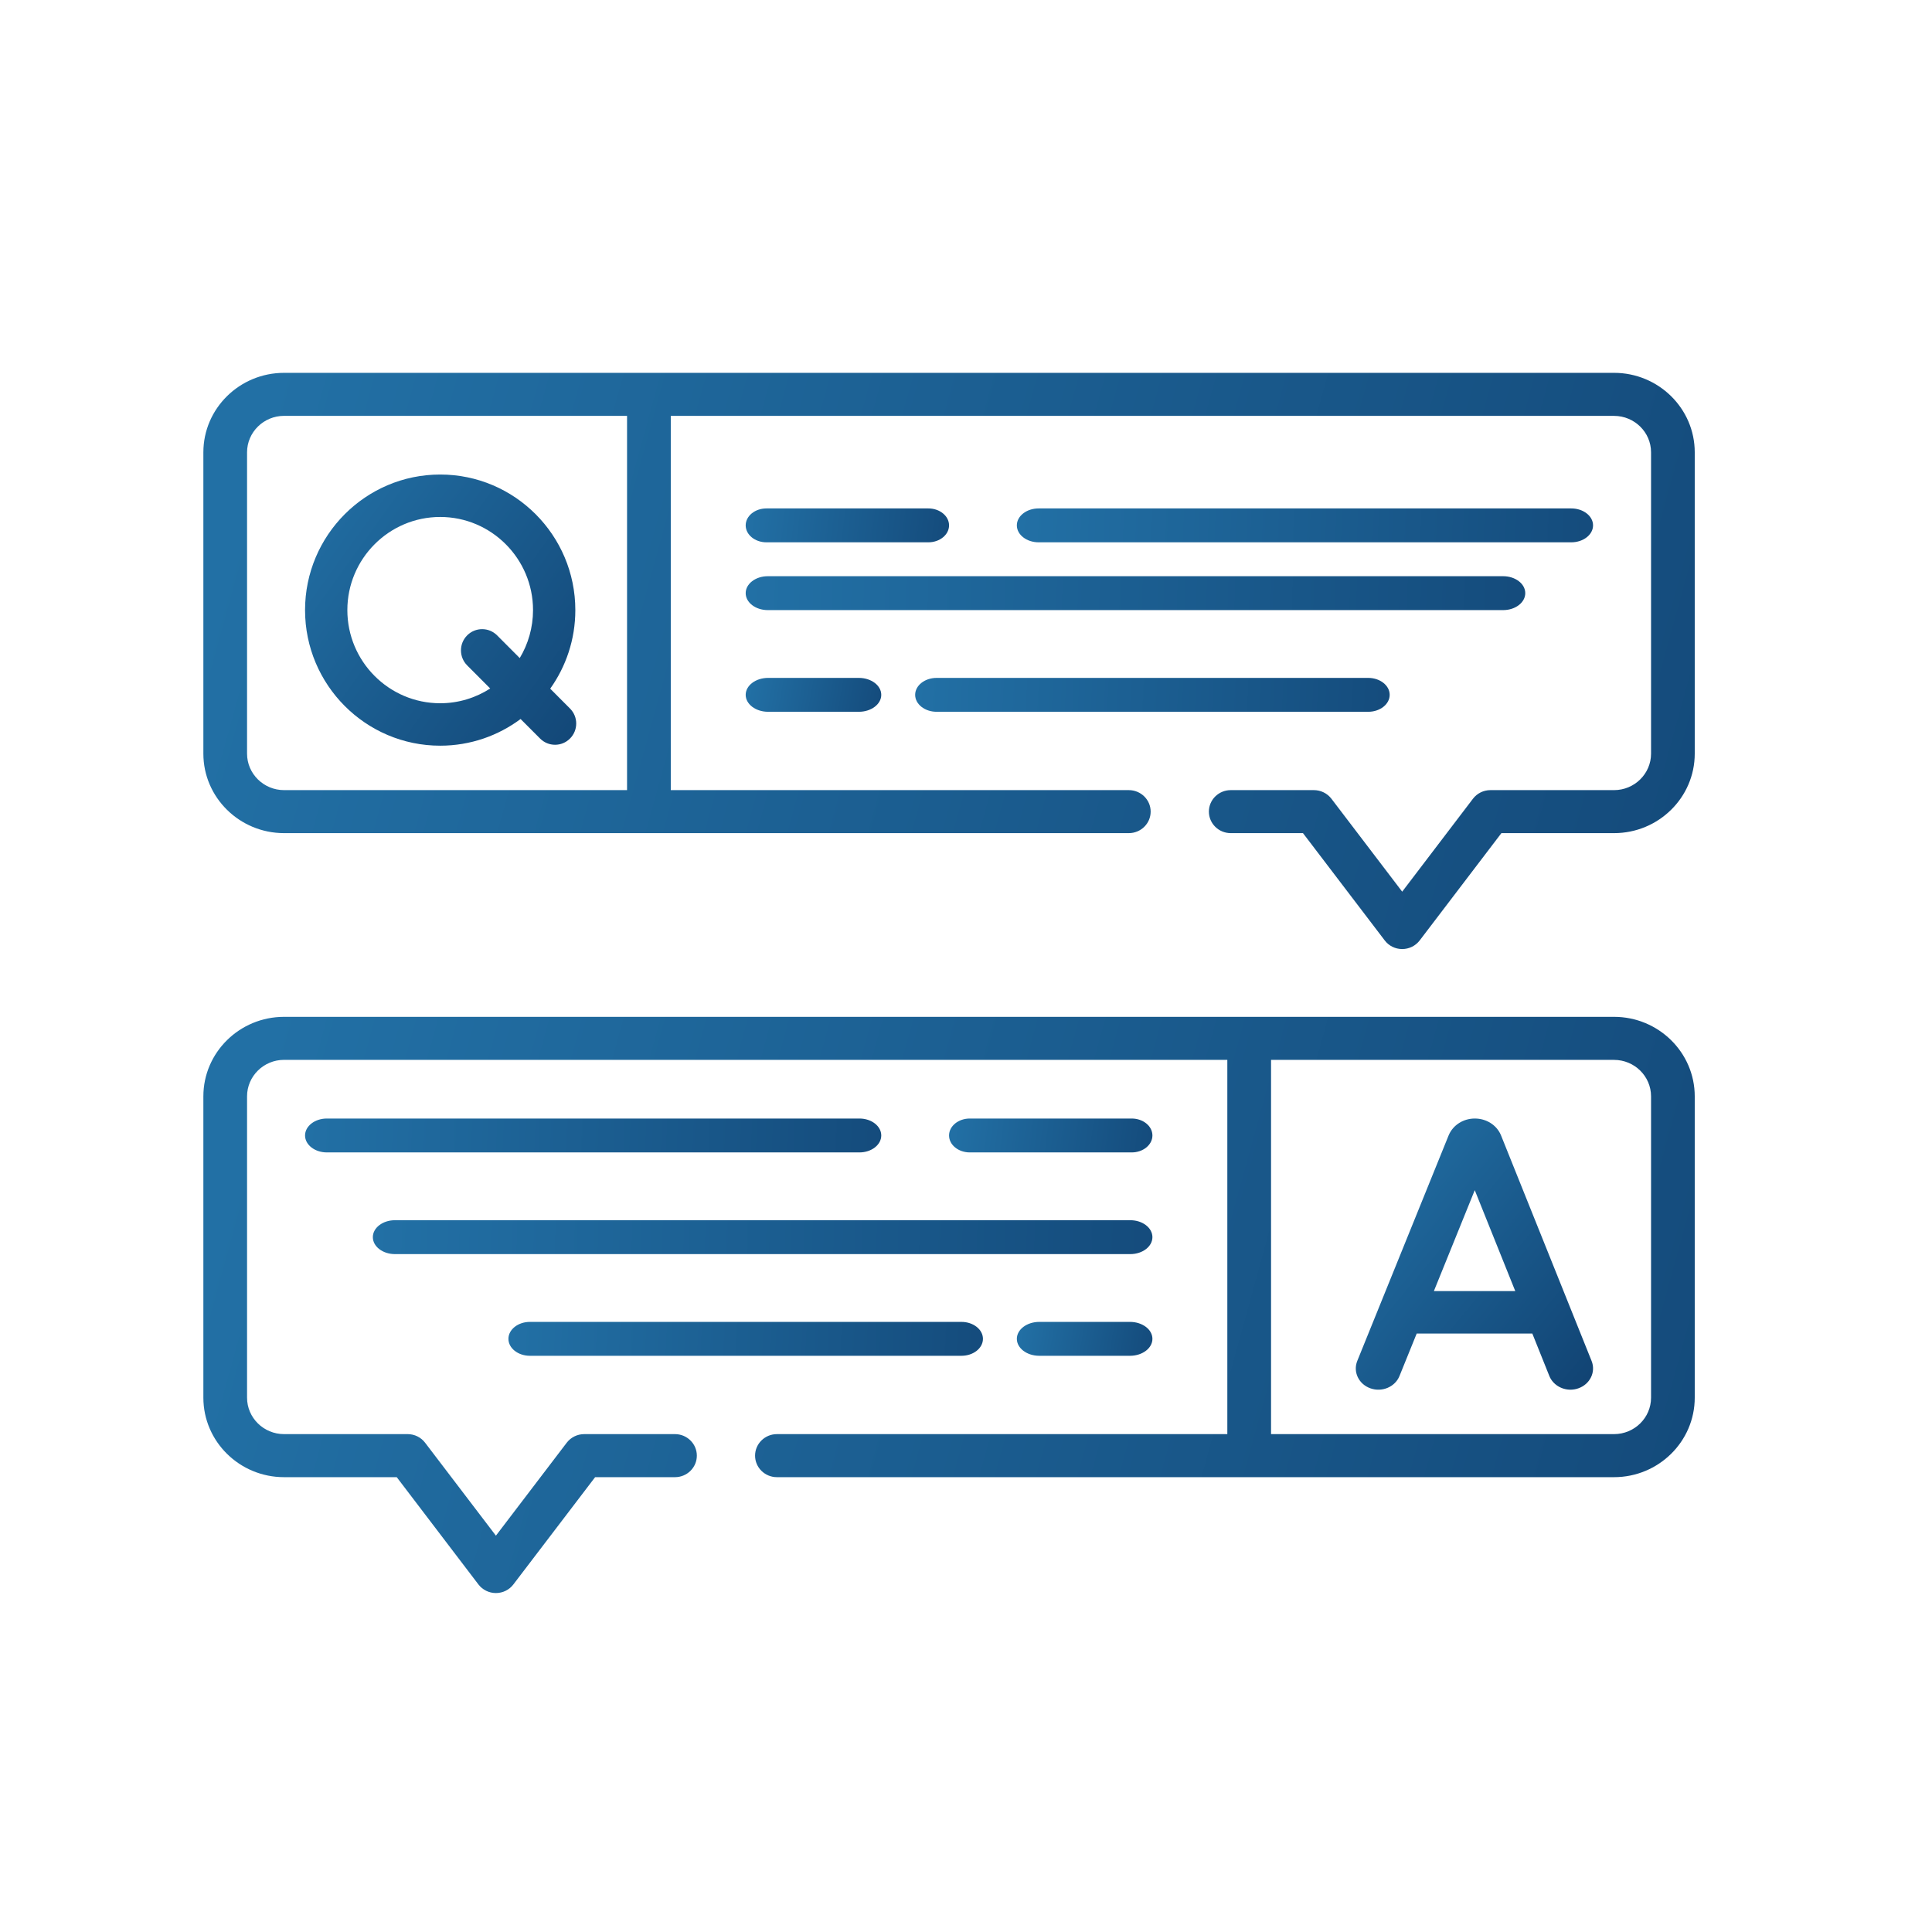
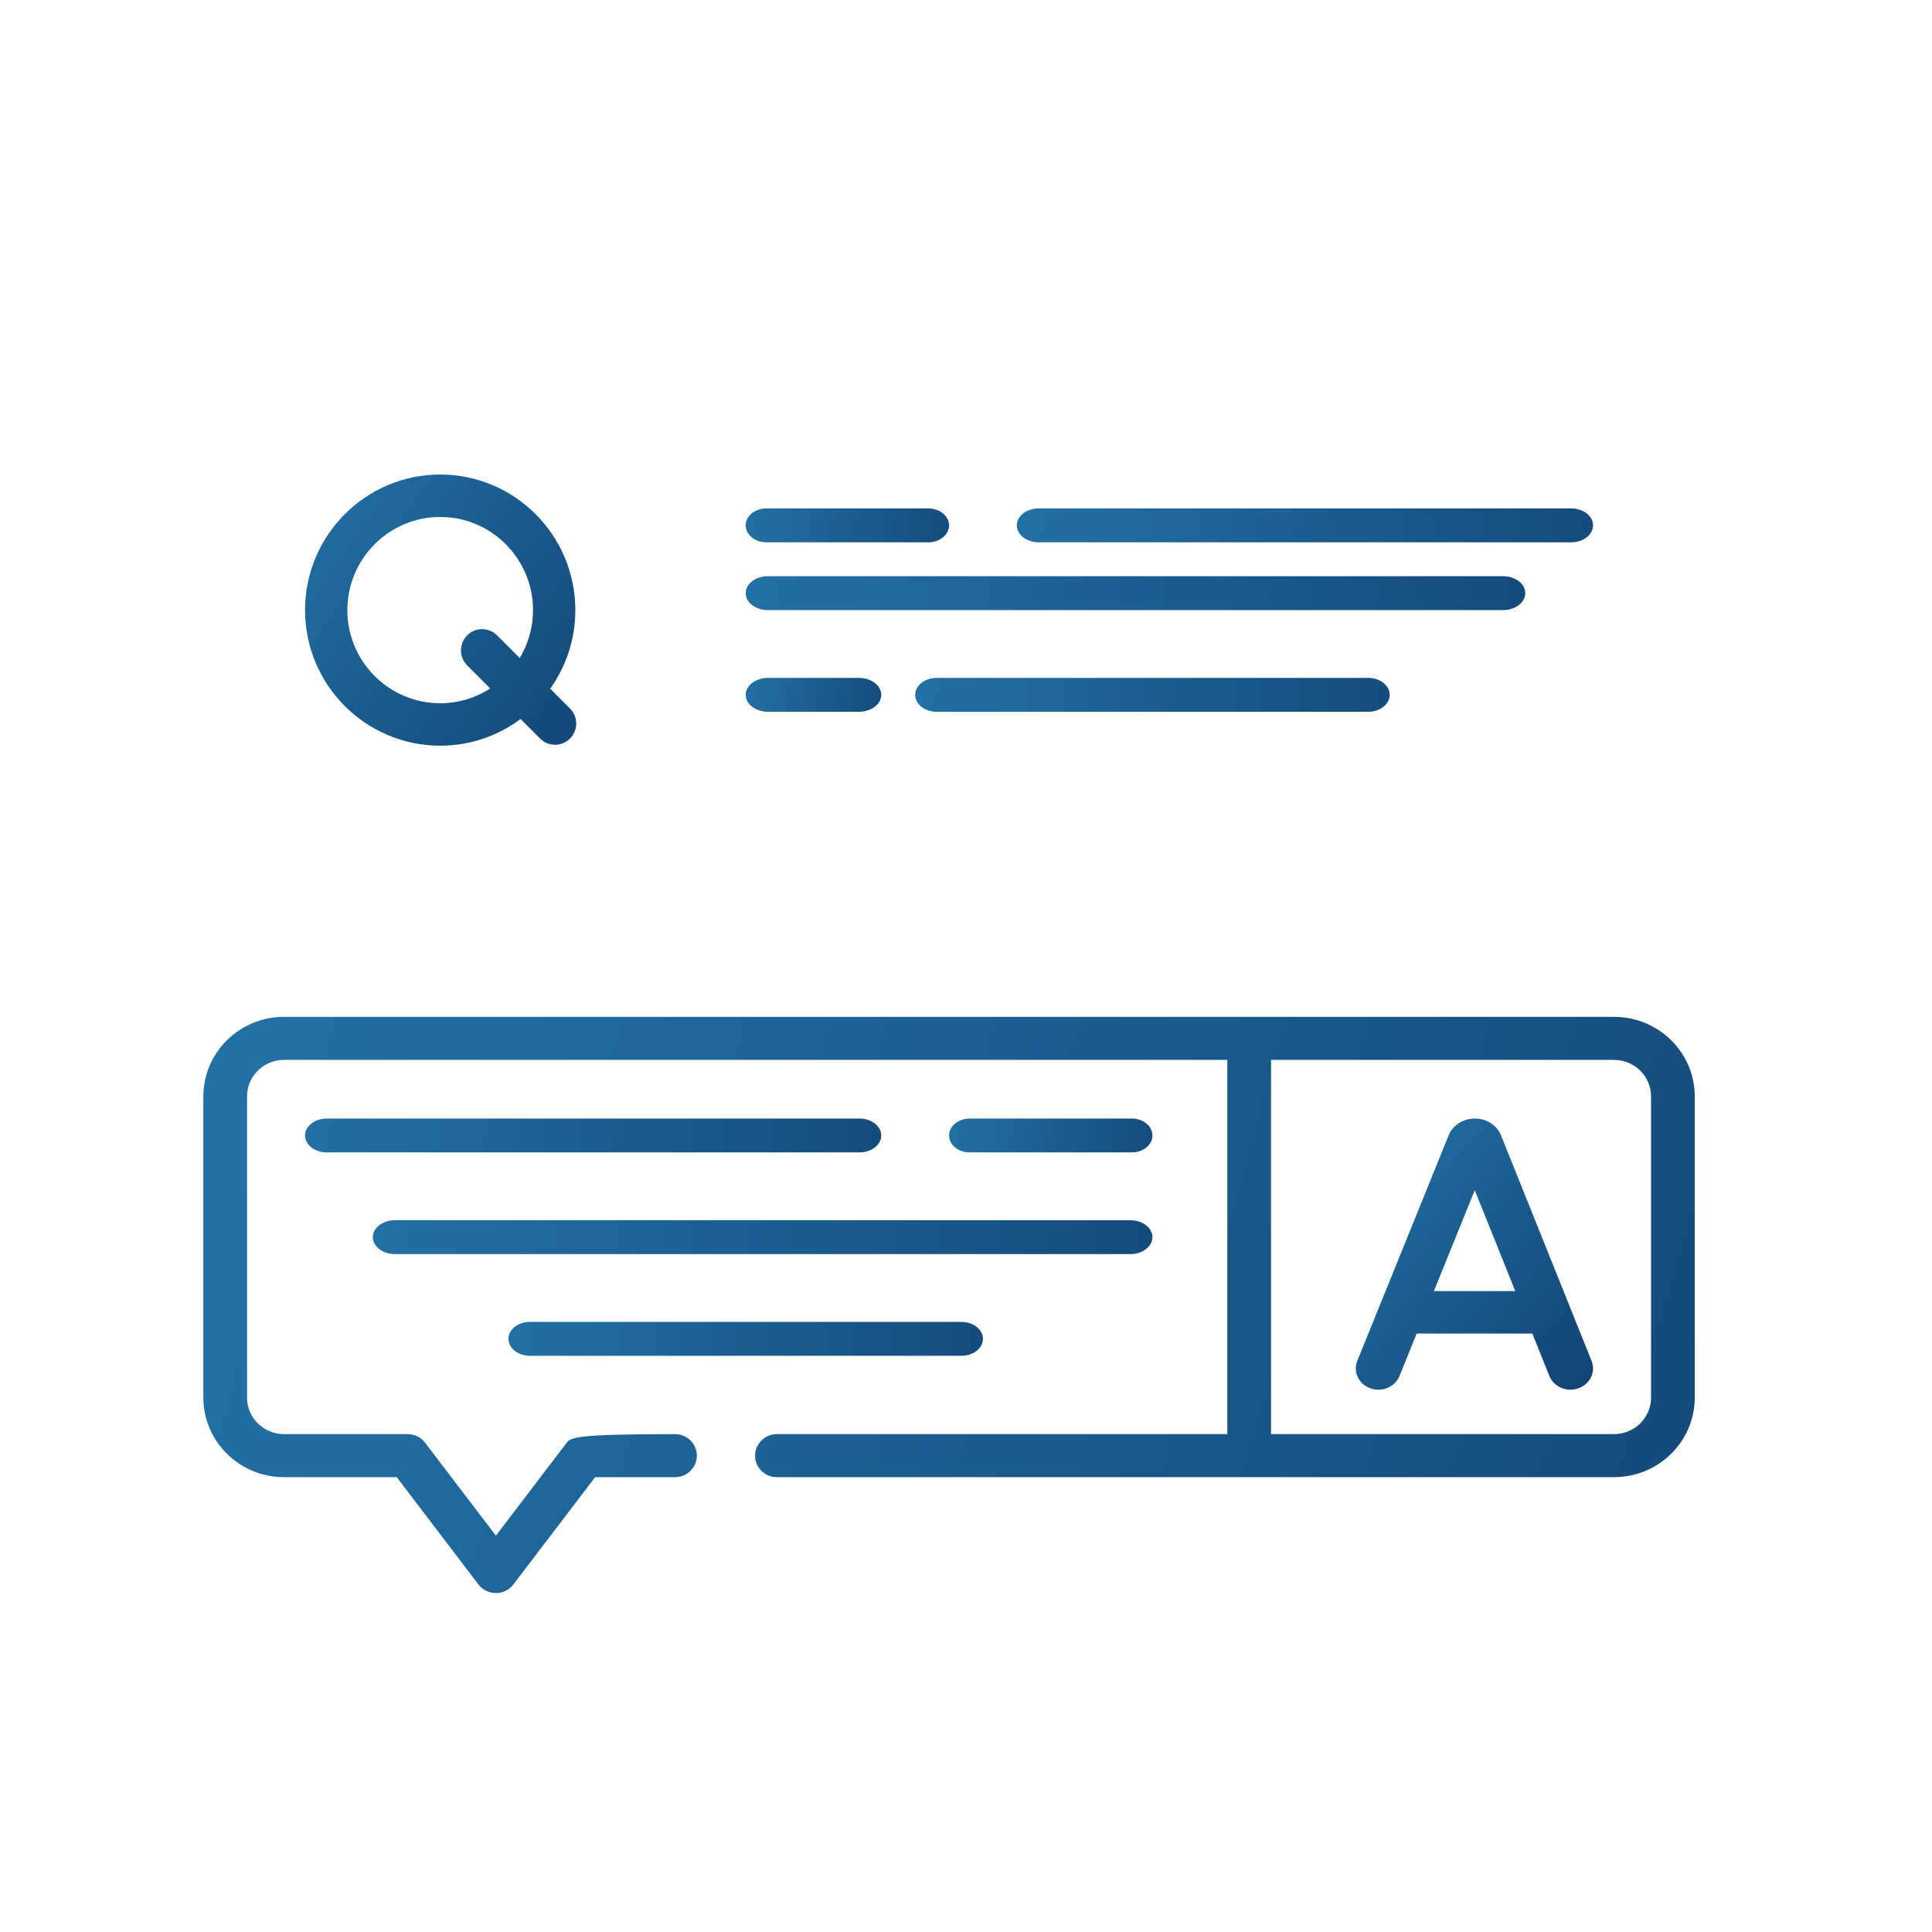
<svg xmlns="http://www.w3.org/2000/svg" width="57px" height="57px" viewBox="0 0 57 57" version="1.1">
  <title>License Icons</title>
  <defs>
    <linearGradient x1="0%" y1="0%" x2="140.256%" y2="100%" id="linearGradient-1">
      <stop stop-color="#2270A5" offset="0%" />
      <stop stop-color="#0F3D6C" offset="100%" />
    </linearGradient>
    <linearGradient x1="0%" y1="42.536%" x2="140.256%" y2="57.464%" id="linearGradient-2">
      <stop stop-color="#2270A5" offset="0%" />
      <stop stop-color="#0F3D6C" offset="100%" />
    </linearGradient>
    <linearGradient x1="0%" y1="49.905%" x2="140.256%" y2="50.095%" id="linearGradient-3">
      <stop stop-color="#2270A5" offset="0%" />
      <stop stop-color="#0F3D6C" offset="100%" />
    </linearGradient>
    <linearGradient x1="0%" y1="49.827%" x2="140.256%" y2="50.173%" id="linearGradient-4">
      <stop stop-color="#2270A5" offset="0%" />
      <stop stop-color="#0F3D6C" offset="100%" />
    </linearGradient>
    <linearGradient x1="0%" y1="48.611%" x2="140.256%" y2="51.389%" id="linearGradient-5">
      <stop stop-color="#2270A5" offset="0%" />
      <stop stop-color="#0F3D6C" offset="100%" />
    </linearGradient>
    <linearGradient x1="0%" y1="49.745%" x2="140.256%" y2="50.255%" id="linearGradient-6">
      <stop stop-color="#2270A5" offset="0%" />
      <stop stop-color="#0F3D6C" offset="100%" />
    </linearGradient>
    <linearGradient x1="0%" y1="46.875%" x2="140.256%" y2="53.125%" id="linearGradient-7">
      <stop stop-color="#2270A5" offset="0%" />
      <stop stop-color="#0F3D6C" offset="100%" />
    </linearGradient>
    <linearGradient x1="11.719%" y1="0%" x2="119.102%" y2="100%" id="linearGradient-8">
      <stop stop-color="#2270A5" offset="0%" />
      <stop stop-color="#0F3D6C" offset="100%" />
    </linearGradient>
  </defs>
  <g id="License-Icons" stroke="none" stroke-width="1" fill="none" fill-rule="evenodd">
    <g id="004-question" transform="translate(6, 11)" fill-rule="nonzero">
      <path d="M10.817,9.904 L10.233,9.318 C10.699,8.664 10.974,7.864 10.974,7 C10.974,4.794 9.186,3 6.987,3 C4.789,3 3,4.794 3,7 C3,9.206 4.789,11 6.987,11 C7.875,11 8.696,10.707 9.359,10.213 L9.934,10.789 C10.056,10.912 10.216,10.973 10.376,10.973 C10.536,10.973 10.695,10.912 10.817,10.789 C11.061,10.545 11.061,10.148 10.817,9.904 Z M6.987,9.748 C5.477,9.748 4.248,8.515 4.248,7 C4.248,5.485 5.477,4.252 6.987,4.252 C8.497,4.252 9.726,5.485 9.726,7 C9.726,7.517 9.582,8.002 9.334,8.415 L8.666,7.745 C8.422,7.501 8.027,7.501 7.783,7.745 C7.539,7.99 7.539,8.386 7.783,8.631 L8.463,9.313 C8.036,9.587 7.53,9.748 6.987,9.748 L6.987,9.748 Z" id="Shape" fill="url(#linearGradient-1)" />
-       <path d="M41.62,0 L2.381,0 C1.068,0 0,1.052 0,2.345 L0,11.236 C0,12.528 1.068,13.58 2.381,13.58 L27.303,13.58 C27.659,13.58 27.948,13.296 27.948,12.945 C27.948,12.595 27.659,12.311 27.303,12.311 L13.79,12.311 L13.79,1.27 L41.62,1.27 C42.221,1.27 42.711,1.752 42.711,2.344 L42.711,11.236 C42.711,11.828 42.221,12.311 41.62,12.311 L37.973,12.311 C37.77,12.311 37.579,12.405 37.457,12.565 L35.369,15.307 L33.28,12.564 C33.158,12.405 32.967,12.311 32.764,12.311 L30.311,12.311 C29.955,12.311 29.666,12.595 29.666,12.945 C29.666,13.296 29.955,13.58 30.311,13.58 L32.442,13.58 L34.854,16.746 C34.975,16.906 35.166,17 35.369,17 C35.572,17 35.763,16.906 35.885,16.746 L38.296,13.58 L41.62,13.58 C42.932,13.58 44,12.528 44,11.236 L44,2.344 C44,1.052 42.932,0 41.62,0 L41.62,0 Z M1.289,11.236 L1.289,2.345 C1.289,1.752 1.779,1.269 2.381,1.269 L12.5,1.269 L12.5,12.311 L2.381,12.311 C1.779,12.311 1.289,11.828 1.289,11.236 Z" id="Shape" fill="url(#linearGradient-2)" />
      <path d="M39,6.5 C39,6.224 38.708,6 38.348,6 L16.652,6 C16.292,6 16,6.224 16,6.5 C16,6.776 16.292,7 16.652,7 L38.348,7 C38.708,7 39,6.776 39,6.5 L39,6.5 Z" id="Path" fill="url(#linearGradient-3)" />
      <path d="M40.356,5 C40.712,5 41,4.776 41,4.5 C41,4.224 40.712,4 40.356,4 L24.644,4 C24.288,4 24,4.224 24,4.5 C24,4.776 24.288,5 24.644,5 L40.356,5 Z" id="Path" fill="url(#linearGradient-4)" />
      <path d="M16.612,5 L21.388,5 C21.726,5 22,4.776 22,4.5 C22,4.224 21.726,4 21.388,4 L16.612,4 C16.274,4 16,4.224 16,4.5 C16,4.776 16.274,5 16.612,5 L16.612,5 Z" id="Path" fill="url(#linearGradient-5)" />
      <path d="M21.634,10 L34.366,10 C34.716,10 35,9.776 35,9.5 C35,9.224 34.716,9 34.366,9 L21.634,9 C21.284,9 21,9.224 21,9.5 C21,9.776 21.284,10 21.634,10 Z" id="Path" fill="url(#linearGradient-6)" />
      <path d="M16.662,9 C16.296,9 16,9.224 16,9.5 C16,9.776 16.296,10 16.662,10 L19.338,10 C19.704,10 20,9.776 20,9.5 C20,9.224 19.704,9 19.338,9 L16.662,9 Z" id="Path" fill="url(#linearGradient-7)" />
      <path d="M38.286,22.5 C38.284,22.494 38.281,22.488 38.279,22.483 C38.151,22.189 37.85,22 37.512,22 C37.512,22 37.512,22 37.512,22 C37.174,22 36.873,22.19 36.745,22.484 C36.743,22.489 36.741,22.494 36.739,22.498 L34.044,29.151 C33.913,29.474 34.085,29.836 34.429,29.959 C34.773,30.082 35.158,29.92 35.289,29.597 L35.797,28.343 L39.208,28.343 L39.71,29.595 C39.811,29.845 40.065,30 40.334,30 C40.412,30 40.491,29.987 40.569,29.959 C40.913,29.837 41.087,29.476 40.957,29.152 L38.286,22.5 Z M36.304,27.091 L37.51,24.114 L38.705,27.091 L36.304,27.091 Z" id="Shape" fill="url(#linearGradient-8)" />
-       <path d="M41.619,19 L2.38,19 C1.068,19 0,20.052 0,21.345 L0,30.236 C0,31.529 1.068,32.581 2.38,32.581 L5.705,32.581 L8.115,35.746 C8.237,35.906 8.428,36 8.631,36 L8.631,36 C8.834,36 9.025,35.906 9.146,35.746 L11.558,32.581 L13.914,32.581 C14.27,32.581 14.559,32.297 14.559,31.946 C14.559,31.596 14.27,31.311 13.914,31.311 L11.236,31.311 C11.033,31.311 10.842,31.405 10.72,31.565 L8.631,34.307 L6.542,31.565 C6.421,31.405 6.23,31.311 6.027,31.311 L2.38,31.311 C1.779,31.311 1.289,30.829 1.289,30.236 L1.289,21.345 C1.289,20.752 1.779,20.269 2.38,20.269 L30.21,20.269 L30.21,31.311 L16.922,31.311 C16.566,31.311 16.277,31.596 16.277,31.946 C16.277,32.297 16.566,32.581 16.922,32.581 L41.619,32.581 C42.932,32.581 44,31.529 44,30.236 L44,21.345 C44,20.052 42.932,19 41.619,19 Z M42.711,30.236 C42.711,30.829 42.221,31.311 41.619,31.311 L31.5,31.311 L31.5,20.27 L41.619,20.27 C42.221,20.27 42.711,20.752 42.711,21.345 L42.711,30.236 Z" id="Shape" fill="url(#linearGradient-2)" />
+       <path d="M41.619,19 L2.38,19 C1.068,19 0,20.052 0,21.345 L0,30.236 C0,31.529 1.068,32.581 2.38,32.581 L5.705,32.581 L8.115,35.746 C8.237,35.906 8.428,36 8.631,36 L8.631,36 C8.834,36 9.025,35.906 9.146,35.746 L11.558,32.581 L13.914,32.581 C14.27,32.581 14.559,32.297 14.559,31.946 C14.559,31.596 14.27,31.311 13.914,31.311 C11.033,31.311 10.842,31.405 10.72,31.565 L8.631,34.307 L6.542,31.565 C6.421,31.405 6.23,31.311 6.027,31.311 L2.38,31.311 C1.779,31.311 1.289,30.829 1.289,30.236 L1.289,21.345 C1.289,20.752 1.779,20.269 2.38,20.269 L30.21,20.269 L30.21,31.311 L16.922,31.311 C16.566,31.311 16.277,31.596 16.277,31.946 C16.277,32.297 16.566,32.581 16.922,32.581 L41.619,32.581 C42.932,32.581 44,31.529 44,30.236 L44,21.345 C44,20.052 42.932,19 41.619,19 Z M42.711,30.236 C42.711,30.829 42.221,31.311 41.619,31.311 L31.5,31.311 L31.5,20.27 L41.619,20.27 C42.221,20.27 42.711,20.752 42.711,21.345 L42.711,30.236 Z" id="Shape" fill="url(#linearGradient-2)" />
      <path d="M5.652,26 L27.348,26 C27.708,26 28,25.776 28,25.5 C28,25.224 27.708,25 27.348,25 L5.652,25 C5.292,25 5,25.224 5,25.5 C5,25.776 5.292,26 5.652,26 Z" id="Path" fill="url(#linearGradient-3)" />
      <path d="M20,22.5 C20,22.224 19.712,22 19.356,22 L3.644,22 C3.288,22 3,22.224 3,22.5 C3,22.776 3.288,23 3.644,23 L19.356,23 C19.711,23 20,22.776 20,22.5 Z" id="Path" fill="url(#linearGradient-4)" />
      <path d="M27.388,23 C27.726,23 28,22.776 28,22.5 C28,22.224 27.726,22 27.388,22 L22.612,22 C22.274,22 22,22.224 22,22.5 C22,22.776 22.274,23 22.612,23 L27.388,23 Z" id="Path" fill="url(#linearGradient-5)" />
      <path d="M9.634,29 L22.366,29 C22.716,29 23,28.776 23,28.5 C23,28.224 22.716,28 22.366,28 L9.634,28 C9.284,28 9,28.224 9,28.5 C9,28.776 9.284,29 9.634,29 Z" id="Path" fill="url(#linearGradient-6)" />
-       <path d="M27.338,28 L24.662,28 C24.296,28 24,28.224 24,28.5 C24,28.776 24.296,29 24.662,29 L27.338,29 C27.704,29 28,28.776 28,28.5 C28,28.224 27.704,28 27.338,28 Z" id="Path" fill="url(#linearGradient-7)" />
    </g>
  </g>
</svg>